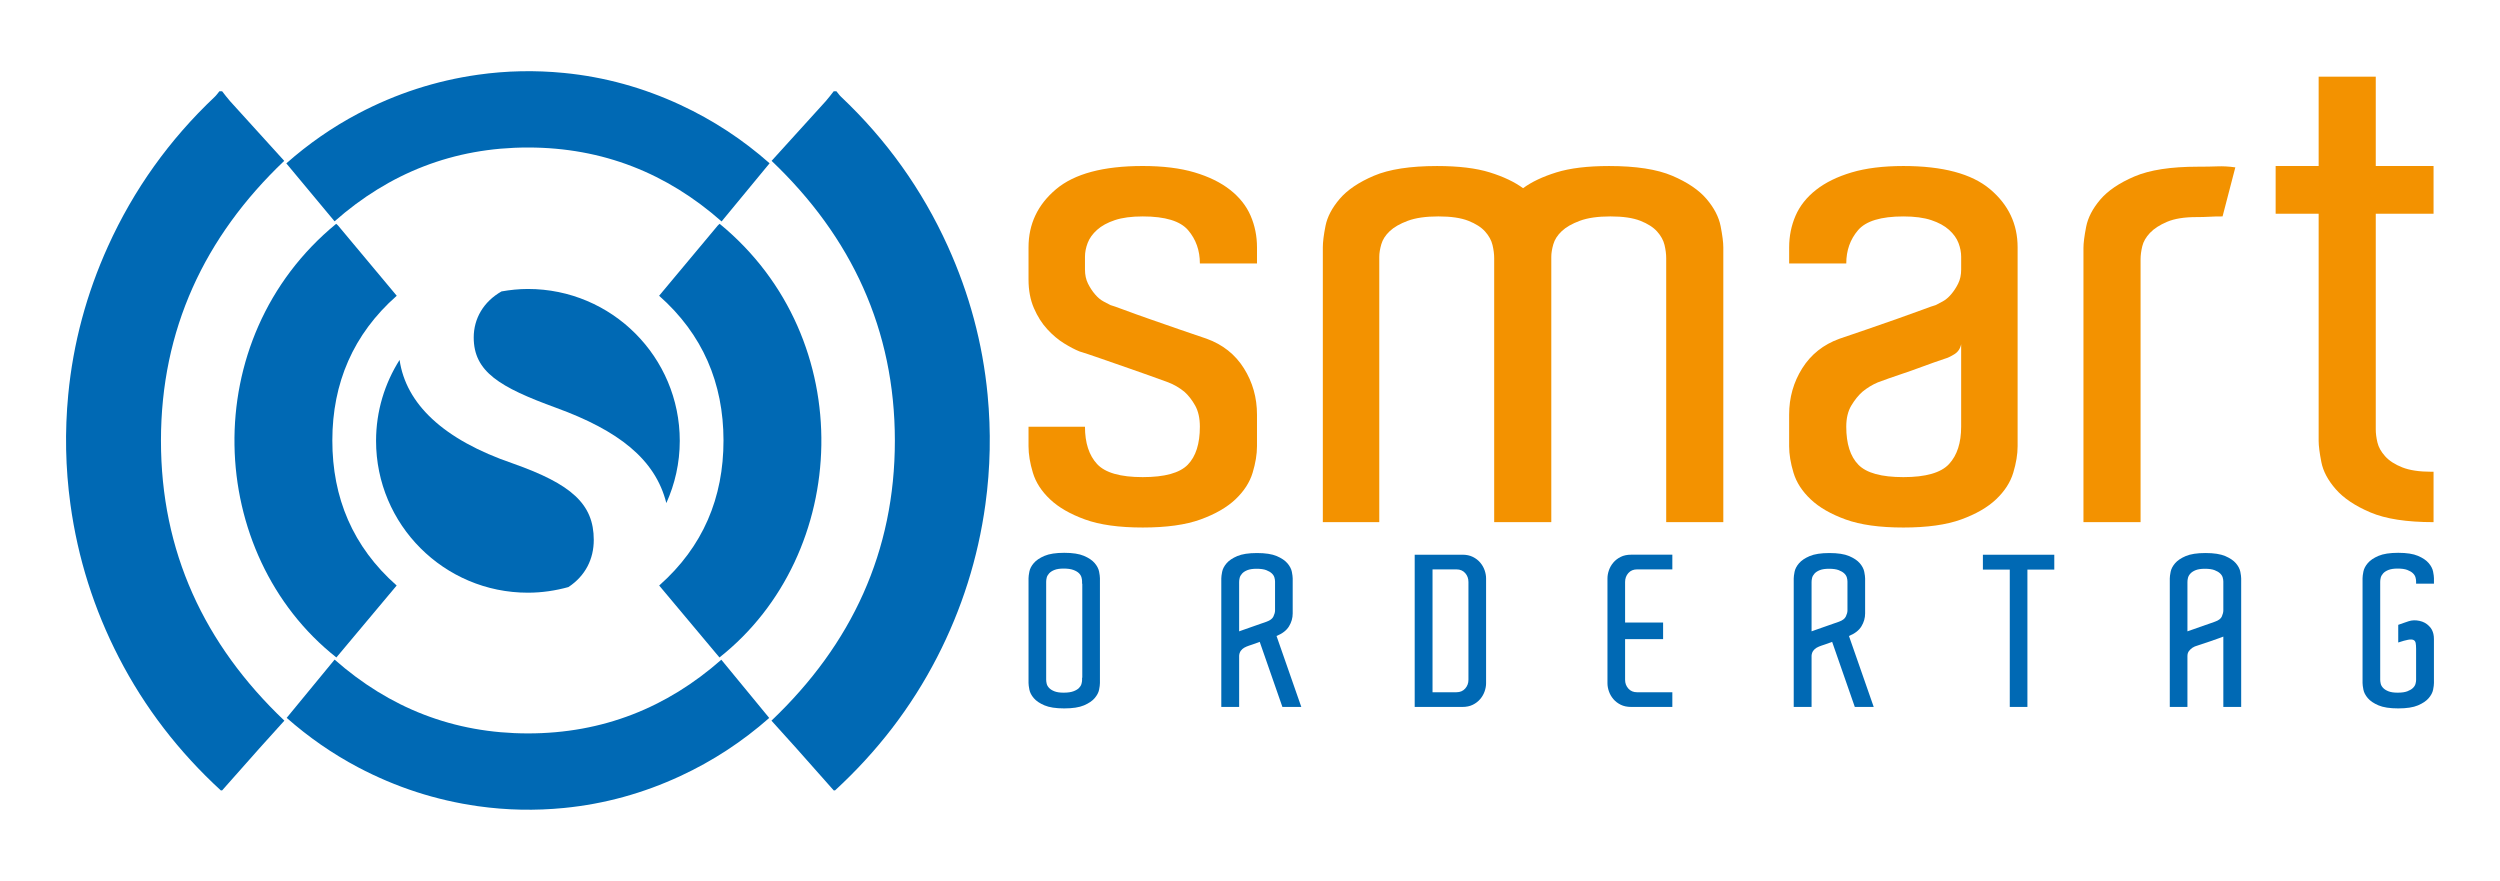
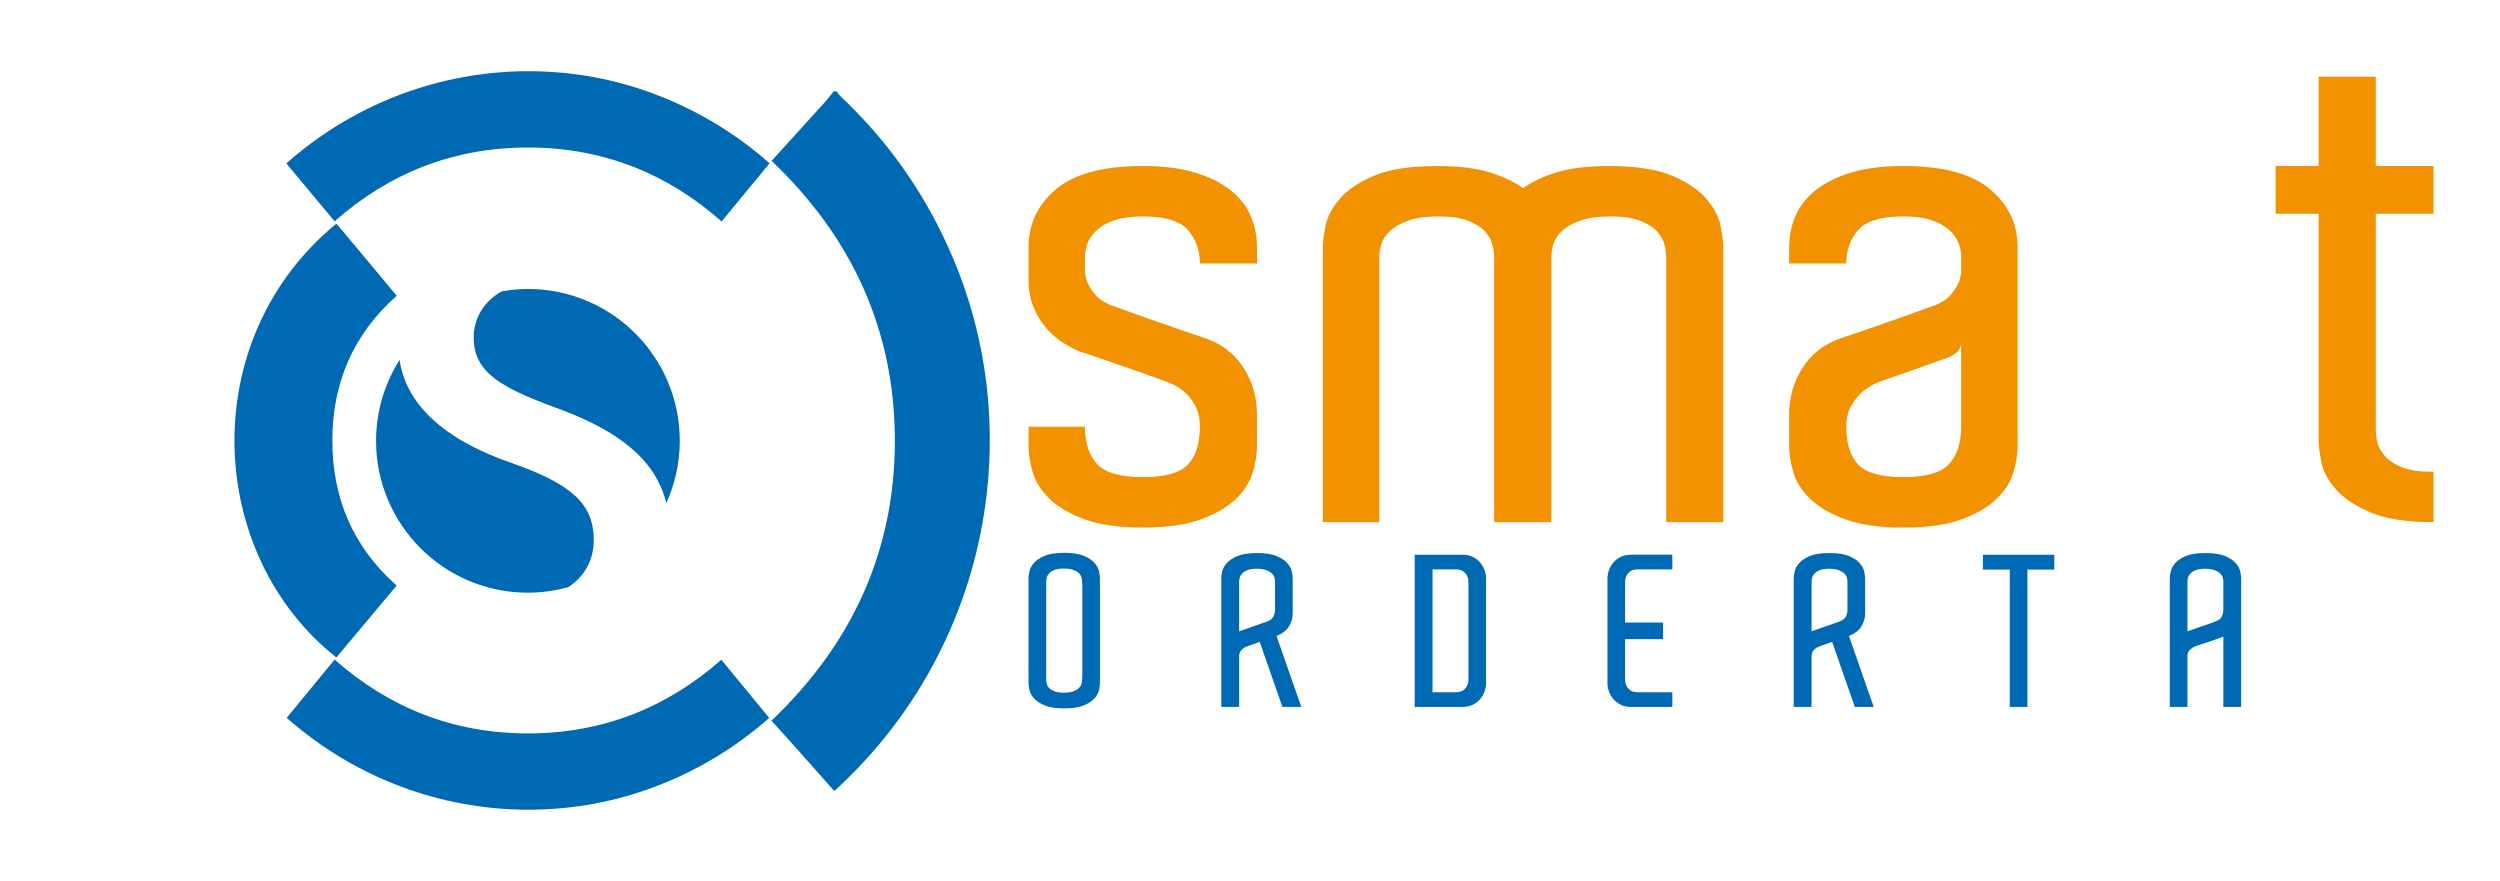
<svg xmlns="http://www.w3.org/2000/svg" version="1.1" id="Layer_1" x="0px" y="0px" viewBox="-271 245.4 297.64 104.88" style="enable-background:new -271 245.4 297.64 104.88;" xml:space="preserve">
  <style type="text/css">
	.st0{fill:#F39200;}
	.st1{fill:#0069B4;}
</style>
  <path id="XMLID_2_" class="st0" d="M-129.547,272.806c-0.934-1.093-2.734-1.64-5.4-1.64  c-1.334,0-2.44,0.147-3.32,0.44c-0.88,0.294-1.587,0.68-2.12,1.16  c-0.534,0.48-0.908,1-1.12,1.56c-0.214,0.56-0.32,1.108-0.32,1.64v1.52  c0,0.64,0.12,1.2,0.36,1.68c0.24,0.48,0.52,0.907,0.84,1.28  c0.32,0.374,0.652,0.654,1,0.84c0.346,0.188,0.626,0.333,0.84,0.44  c0.213,0.054,0.747,0.24,1.6,0.56c0.853,0.32,1.853,0.68,3,1.08  c1.146,0.4,2.333,0.814,3.56,1.24c1.227,0.427,2.32,0.8,3.28,1.12  c1.92,0.693,3.4,1.867,4.44,3.52c1.04,1.654,1.56,3.494,1.56,5.52  v3.76c0,0.96-0.174,2.014-0.52,3.16c-0.348,1.147-1.028,2.199-2.04,3.159  c-1.014,0.961-2.4,1.761-4.16,2.4c-1.76,0.64-4.054,0.96-6.88,0.96  c-2.828,0-5.12-0.32-6.88-0.96c-1.76-0.64-3.148-1.439-4.16-2.4  c-1.014-0.96-1.694-2.012-2.04-3.159c-0.348-1.146-0.52-2.2-0.52-3.16  v-2.32h6.72c0,1.92,0.48,3.4,1.44,4.44s2.772,1.56,5.44,1.56  c2.612,0,4.4-0.492,5.36-1.479c0.96-0.986,1.44-2.493,1.44-4.521  c0-1.013-0.188-1.853-0.56-2.52c-0.374-0.667-0.8-1.213-1.28-1.641  c-0.587-0.479-1.228-0.853-1.92-1.12c-1.6-0.586-3.094-1.119-4.48-1.6  c-1.228-0.426-2.414-0.84-3.56-1.24c-1.147-0.4-1.988-0.68-2.52-0.84  c-0.534-0.213-1.147-0.533-1.84-0.96c-0.694-0.426-1.36-0.986-2-1.68  c-0.64-0.692-1.174-1.533-1.6-2.52c-0.428-0.986-0.64-2.12-0.64-3.4  v-3.84c0-2.772,1.092-5.08,3.28-6.92c2.187-1.84,5.626-2.76,10.32-2.76  c2.4,0,4.453,0.253,6.16,0.76c1.707,0.508,3.12,1.2,4.24,2.08  s1.933,1.908,2.44,3.08c0.506,1.174,0.76,2.427,0.76,3.76v1.92h-6.8  C-128.147,275.219-128.615,273.899-129.547,272.806z" />
  <path id="XMLID_4_" class="st0" d="M-65.828,307.565h-6.801v-30.72v-0.72  c0-0.48-0.067-1-0.199-1.56c-0.134-0.56-0.428-1.092-0.881-1.6  c-0.453-0.506-1.119-0.933-2-1.28c-0.88-0.346-2.067-0.52-3.56-0.52  c-1.494,0-2.707,0.174-3.64,0.52c-0.935,0.347-1.654,0.76-2.16,1.24  c-0.508,0.48-0.84,1-1,1.56s-0.24,1.054-0.24,1.48v0.88v30.72h-6.8  v-30.72v-0.72c0-0.48-0.067-1-0.2-1.56  c-0.134-0.56-0.428-1.092-0.88-1.6c-0.454-0.506-1.12-0.933-2-1.28  c-0.88-0.346-2.067-0.52-3.561-0.52s-2.707,0.174-3.639,0.52  c-0.934,0.347-1.654,0.76-2.16,1.24c-0.507,0.48-0.84,1-1,1.56  s-0.24,1.054-0.24,1.48v0.88v30.72h-6.72V276.286v-1.44  c0-0.64,0.106-1.492,0.32-2.56c0.213-1.066,0.772-2.133,1.68-3.2  c0.906-1.066,2.266-1.986,4.08-2.76c1.812-0.772,4.32-1.16,7.52-1.16  c2.56,0,4.652,0.253,6.279,0.76c1.627,0.508,2.946,1.134,3.96,1.88  c1.013-0.747,2.333-1.373,3.96-1.88c1.627-0.506,3.721-0.76,6.28-0.76  c3.2,0,5.706,0.387,7.521,1.16c1.812,0.774,3.172,1.694,4.08,2.76  c0.906,1.067,1.466,2.147,1.68,3.24c0.212,1.094,0.32,1.934,0.32,2.52v0.8  V307.565z" />
  <path id="XMLID_6_" class="st0" d="M-44.39,265.165c4.692,0,8.132,0.92,10.319,2.76  c2.187,1.84,3.28,4.147,3.28,6.92v3.84v17.52v2.32  c0,0.96-0.174,2.014-0.52,3.16c-0.348,1.147-1.028,2.199-2.04,3.159  c-1.014,0.961-2.4,1.761-4.16,2.4s-4.054,0.96-6.88,0.96  c-2.828,0-5.12-0.32-6.88-0.96c-1.761-0.64-3.148-1.439-4.16-2.4  c-1.014-0.96-1.694-2.012-2.04-3.159c-0.348-1.146-0.521-2.2-0.521-3.16  v-3.76c0-2.026,0.521-3.866,1.561-5.52c1.04-1.653,2.52-2.827,4.439-3.52  c0.96-0.32,2.053-0.693,3.28-1.12c1.227-0.426,2.412-0.84,3.56-1.24  c1.146-0.4,2.146-0.76,3-1.08c0.853-0.32,1.387-0.506,1.601-0.56  c0.212-0.106,0.492-0.252,0.84-0.44c0.347-0.187,0.68-0.466,1-0.84  c0.32-0.373,0.6-0.8,0.84-1.28s0.36-1.04,0.36-1.68v-1.52  c0-0.532-0.107-1.08-0.32-1.64c-0.214-0.56-0.588-1.08-1.12-1.56  c-0.533-0.48-1.24-0.866-2.12-1.16c-0.88-0.292-1.987-0.44-3.319-0.44  c-2.668,0-4.468,0.547-5.4,1.64c-0.934,1.094-1.4,2.414-1.4,3.96h-6.8  v-1.92c0-1.333,0.253-2.586,0.76-3.76c0.507-1.172,1.32-2.2,2.44-3.08  s2.532-1.572,4.24-2.08C-48.844,265.419-46.79,265.165-44.39,265.165z   M-37.51,286.365c-0.107,0.534-0.374,0.934-0.8,1.2  c-0.428,0.268-0.828,0.454-1.2,0.56c-0.8,0.268-1.668,0.574-2.601,0.92  c-0.934,0.348-1.8,0.654-2.6,0.919c-0.96,0.32-1.867,0.641-2.72,0.96  c-0.641,0.268-1.254,0.641-1.84,1.12c-0.48,0.428-0.921,0.974-1.32,1.641  c-0.4,0.667-0.601,1.507-0.601,2.52c0,2.027,0.48,3.534,1.44,4.521  c0.96,0.987,2.746,1.479,5.36,1.479c2.666,0,4.479-0.52,5.439-1.56  s1.44-2.521,1.44-4.44V286.365z" />
-   <path id="XMLID_9_" class="st0" d="M-9.35,265.246c0.906,0,1.692-0.013,2.359-0.04  c0.667-0.026,1.373,0.014,2.12,0.12l-1.52,5.84  c-0.641,0-1.174,0.014-1.601,0.04c-0.427,0.027-0.934,0.04-1.52,0.04  c-1.44,0-2.601,0.188-3.48,0.56c-0.88,0.374-1.56,0.813-2.04,1.32  c-0.479,0.507-0.787,1.04-0.92,1.6c-0.134,0.56-0.2,1.08-0.2,1.56  v0.72v30.56h-6.8v-30.8v-1.84c0-0.586,0.106-1.426,0.32-2.52  c0.213-1.092,0.772-2.172,1.68-3.24c0.906-1.066,2.267-1.986,4.08-2.76  C-15.058,265.633-12.551,265.246-9.35,265.246z" />
  <path id="XMLID_11_" class="st0" d="M18.729,301.565v6c-3.199,0-5.707-0.387-7.52-1.16  c-1.813-0.772-3.188-1.692-4.12-2.76c-0.934-1.066-1.508-2.146-1.72-3.24  c-0.214-1.093-0.32-1.933-0.32-2.521v-1.439v-25.6H-0.071v-5.68h5.12v-10.64  h6.8v10.64h6.88v5.68h-6.88v24.96v0.72c0,0.479,0.066,1,0.2,1.56  c0.133,0.561,0.44,1.107,0.92,1.641c0.48,0.533,1.16,0.974,2.04,1.319  c0.88,0.348,2.04,0.521,3.48,0.521H18.729z" />
  <path id="XMLID_13_" class="st1" d="M-140.047,326.465v0.25c0,0.2-0.034,0.467-0.1,0.801  c-0.067,0.333-0.242,0.666-0.525,1c-0.284,0.333-0.708,0.621-1.275,0.862  c-0.567,0.241-1.35,0.362-2.35,0.362s-1.784-0.121-2.35-0.362  c-0.567-0.241-0.992-0.529-1.275-0.862c-0.284-0.334-0.458-0.671-0.525-1.013  c-0.067-0.342-0.1-0.604-0.1-0.788v-0.625V314.891v-0.65  c0-0.184,0.033-0.445,0.1-0.787c0.066-0.342,0.241-0.68,0.525-1.013  c0.283-0.333,0.708-0.621,1.275-0.862c0.566-0.242,1.35-0.363,2.35-0.363  s1.783,0.121,2.35,0.363c0.566,0.241,0.991,0.529,1.275,0.862  c0.283,0.333,0.458,0.671,0.525,1.013c0.066,0.342,0.1,0.604,0.1,0.787v0.25  V326.465z M-142.172,326.09h0.025V314.891h-0.025v-0.275  c0-0.15-0.025-0.312-0.075-0.487c-0.05-0.175-0.15-0.338-0.3-0.487  c-0.15-0.15-0.371-0.279-0.663-0.388s-0.679-0.163-1.163-0.163  c-0.45,0-0.812,0.055-1.087,0.163s-0.487,0.246-0.637,0.412  c-0.15,0.167-0.246,0.338-0.288,0.513c-0.042,0.175-0.062,0.338-0.062,0.487v0.226  v11.199v0.226c0,0.149,0.021,0.312,0.062,0.487c0.042,0.175,0.137,0.342,0.288,0.5  c0.15,0.158,0.362,0.292,0.637,0.4s0.638,0.162,1.087,0.162  c0.483,0,0.871-0.054,1.163-0.162s0.513-0.238,0.663-0.388  c0.15-0.15,0.25-0.312,0.3-0.487c0.05-0.176,0.075-0.329,0.075-0.463V326.09z" />
  <path id="XMLID_16_" class="st1" d="M-118.323,329.565l-2.7-7.75c-0.184,0.066-0.35,0.129-0.5,0.188  c-0.15,0.059-0.284,0.104-0.4,0.138l-0.375,0.125  c-0.2,0.066-0.392,0.149-0.575,0.25c-0.15,0.083-0.284,0.204-0.4,0.362  c-0.117,0.158-0.184,0.354-0.2,0.587v6.101h-2.125v-14.775v-0.524  c0-0.184,0.033-0.446,0.1-0.788c0.066-0.341,0.241-0.679,0.525-1.013  c0.283-0.333,0.708-0.62,1.275-0.862c0.566-0.241,1.35-0.362,2.35-0.362  s1.783,0.121,2.35,0.362c0.566,0.242,0.991,0.529,1.275,0.862  c0.283,0.334,0.458,0.672,0.525,1.013c0.066,0.342,0.1,0.604,0.1,0.788  v0.649v2.925v0.601c0,0.533-0.146,1.042-0.438,1.524  c-0.292,0.484-0.788,0.867-1.487,1.15l2.95,8.45H-118.323z M-122.91,320.365  c0.225-0.083,0.462-0.166,0.712-0.25c0.25-0.083,0.5-0.171,0.75-0.263  c0.25-0.091,0.475-0.171,0.675-0.237c0.1-0.033,0.2-0.066,0.3-0.1  s0.191-0.066,0.275-0.101c0.417-0.149,0.688-0.358,0.812-0.625s0.188-0.5,0.188-0.7  v-3.3v-0.149c0-0.15-0.025-0.312-0.075-0.488c-0.05-0.175-0.154-0.337-0.312-0.487  c-0.159-0.149-0.379-0.278-0.663-0.388c-0.284-0.107-0.667-0.162-1.15-0.162  c-0.45,0-0.812,0.055-1.088,0.162c-0.275,0.109-0.487,0.246-0.637,0.413  s-0.246,0.337-0.288,0.513c-0.042,0.175-0.062,0.337-0.062,0.487v0.225v5.65  C-123.323,320.516-123.135,320.449-122.91,320.365z" />
  <path id="XMLID_19_" class="st1" d="M-94.073,326.09v0.65c0,0.316-0.059,0.642-0.175,0.975  c-0.117,0.334-0.292,0.638-0.525,0.913c-0.233,0.274-0.524,0.5-0.875,0.675  c-0.35,0.175-0.767,0.263-1.25,0.263h-4.424h-0.05h-1.2v-18.125h2.125h3.55  c0.483,0,0.9,0.087,1.25,0.263c0.351,0.175,0.642,0.399,0.875,0.675  c0.233,0.274,0.408,0.579,0.525,0.912c0.116,0.334,0.175,0.659,0.175,0.976  v0.649V326.09z M-96.173,314.915v-0.225c0-0.417-0.13-0.771-0.388-1.062  c-0.259-0.292-0.604-0.438-1.037-0.438h-1.5h-1.351v14.625h1.351h1.5  c0.433,0,0.778-0.146,1.037-0.438c0.258-0.292,0.388-0.638,0.388-1.038v-0.25V314.915  z" />
  <path id="XMLID_22_" class="st1" d="M-71.898,329.565h-4.899c-0.484,0-0.9-0.088-1.25-0.263  c-0.351-0.175-0.643-0.4-0.875-0.675c-0.234-0.275-0.409-0.579-0.525-0.913  c-0.117-0.333-0.175-0.658-0.175-0.975v-0.65v-11.175v-0.649  c0-0.316,0.058-0.642,0.175-0.976c0.116-0.333,0.291-0.638,0.525-0.912  c0.232-0.275,0.524-0.5,0.875-0.675c0.35-0.176,0.766-0.263,1.25-0.263h4.899v1.75  h-2.7h-1.5c-0.434,0-0.779,0.146-1.037,0.438c-0.259,0.292-0.388,0.646-0.388,1.062  v0.225v4.601h4.525v1.975h-4.525v4.6v0.25c0,0.4,0.129,0.746,0.388,1.038  c0.258,0.292,0.604,0.438,1.037,0.438h1.5h2.7V329.565z" />
  <path id="XMLID_24_" class="st1" d="M-50.174,329.565l-2.699-7.75c-0.184,0.066-0.351,0.129-0.5,0.188  c-0.15,0.059-0.284,0.104-0.4,0.138l-0.375,0.125  c-0.2,0.066-0.392,0.149-0.575,0.25c-0.149,0.083-0.283,0.204-0.399,0.362  c-0.117,0.158-0.184,0.354-0.2,0.587v6.101h-2.125v-14.775v-0.524  c0-0.184,0.033-0.446,0.1-0.788c0.066-0.341,0.241-0.679,0.525-1.013  c0.283-0.333,0.708-0.62,1.274-0.862c0.566-0.241,1.351-0.362,2.351-0.362  s1.783,0.121,2.35,0.362c0.566,0.242,0.991,0.529,1.275,0.862  c0.283,0.334,0.458,0.672,0.524,1.013c0.066,0.342,0.101,0.604,0.101,0.788  v0.649v2.925v0.601c0,0.533-0.146,1.042-0.438,1.524  c-0.292,0.484-0.788,0.867-1.487,1.15l2.949,8.45H-50.174z M-54.761,320.365  c0.225-0.083,0.462-0.166,0.712-0.25c0.25-0.083,0.5-0.171,0.75-0.263  c0.25-0.091,0.476-0.171,0.676-0.237c0.1-0.033,0.199-0.066,0.3-0.1  c0.1-0.033,0.191-0.066,0.274-0.101c0.417-0.149,0.688-0.358,0.812-0.625  s0.188-0.5,0.188-0.7v-3.3v-0.149c0-0.15-0.024-0.312-0.074-0.488  c-0.051-0.175-0.154-0.337-0.312-0.487c-0.159-0.149-0.38-0.278-0.663-0.388  c-0.283-0.107-0.667-0.162-1.149-0.162c-0.45,0-0.812,0.055-1.088,0.162  c-0.275,0.109-0.487,0.246-0.638,0.413c-0.149,0.167-0.246,0.337-0.287,0.513  c-0.042,0.175-0.062,0.337-0.062,0.487v0.225v5.65  C-55.174,320.516-54.986,320.449-54.761,320.365z" />
  <path id="XMLID_27_" class="st1" d="M-26.424,313.215h-3.2v16.351h-2.1v-16.351h-3.2v-1.774  h1.775h6.725V313.215z" />
  <path id="XMLID_29_" class="st1" d="M-4.174,329.565h-2.125v-8.375  c-0.033,0.017-0.212,0.083-0.537,0.2c-0.325,0.116-0.68,0.241-1.062,0.375l-1.5,0.5  c-0.2,0.05-0.392,0.133-0.575,0.25c-0.15,0.1-0.287,0.229-0.412,0.387  c-0.125,0.159-0.188,0.363-0.188,0.613v0.024v6.025h-2.101V314.266  c0-0.184,0.033-0.446,0.101-0.788c0.066-0.341,0.241-0.679,0.524-1.013  c0.283-0.333,0.708-0.62,1.275-0.862c0.566-0.241,1.35-0.362,2.35-0.362  s1.783,0.121,2.351,0.362c0.566,0.242,0.991,0.529,1.274,0.862  c0.283,0.334,0.458,0.672,0.525,1.013c0.066,0.342,0.1,0.604,0.1,0.788  V329.565z M-9.823,320.303c0.35-0.125,0.703-0.25,1.062-0.375  c0.357-0.125,0.683-0.237,0.975-0.338c0.291-0.1,0.454-0.158,0.487-0.175  c0.434-0.149,0.708-0.358,0.825-0.625c0.116-0.267,0.175-0.508,0.175-0.725v-3.425  c0-0.15-0.024-0.312-0.075-0.488c-0.05-0.175-0.154-0.337-0.312-0.487  c-0.158-0.149-0.379-0.278-0.662-0.388c-0.283-0.107-0.667-0.162-1.15-0.162  c-0.449,0-0.812,0.055-1.087,0.162c-0.275,0.109-0.487,0.246-0.638,0.413  s-0.246,0.337-0.287,0.513c-0.042,0.175-0.062,0.337-0.062,0.487v5.875  C-10.424,320.516-10.174,320.428-9.823,320.303z" />
-   <path id="XMLID_32_" class="st1" d="M18.776,326.465v0.25c0,0.2-0.034,0.467-0.101,0.801  c-0.066,0.333-0.241,0.666-0.524,1c-0.284,0.333-0.709,0.621-1.275,0.862  s-1.35,0.362-2.35,0.362s-1.784-0.121-2.351-0.362s-0.991-0.529-1.274-0.862  c-0.284-0.334-0.459-0.671-0.525-1.013s-0.1-0.604-0.1-0.788v-0.625V314.891  v-0.65c0-0.184,0.033-0.445,0.1-0.787s0.241-0.68,0.525-1.013  c0.283-0.333,0.708-0.621,1.274-0.862c0.566-0.242,1.351-0.363,2.351-0.363  s1.783,0.121,2.35,0.363c0.566,0.241,0.991,0.529,1.275,0.862  c0.283,0.333,0.458,0.671,0.524,1.013s0.101,0.604,0.101,0.787v0.65h-2.125  v-0.275c0-0.15-0.025-0.312-0.075-0.487s-0.154-0.338-0.312-0.487  c-0.158-0.15-0.379-0.279-0.662-0.388c-0.284-0.108-0.667-0.163-1.15-0.163  c-0.45,0-0.812,0.055-1.088,0.163c-0.274,0.108-0.487,0.246-0.637,0.412  c-0.15,0.167-0.246,0.338-0.288,0.513s-0.062,0.338-0.062,0.487v0.226v11.199v0.226  c0,0.149,0.021,0.312,0.062,0.487s0.138,0.342,0.288,0.5  c0.149,0.158,0.362,0.292,0.637,0.4c0.275,0.108,0.638,0.162,1.088,0.162  c0.483,0,0.866-0.054,1.15-0.162c0.283-0.108,0.504-0.238,0.662-0.388  c0.158-0.15,0.263-0.312,0.312-0.487c0.05-0.176,0.075-0.329,0.075-0.463v-0.275  v-1.274v-2.175c0-0.283-0.017-0.513-0.05-0.688  c-0.034-0.176-0.121-0.296-0.263-0.363c-0.142-0.066-0.354-0.074-0.638-0.024  s-0.675,0.158-1.175,0.325v-2.101c0.216-0.083,0.429-0.158,0.638-0.225  c0.208-0.066,0.403-0.134,0.587-0.2c0.4-0.133,0.833-0.15,1.3-0.05  c0.467,0.1,0.851,0.309,1.15,0.625c0.15,0.149,0.263,0.3,0.338,0.45  c0.074,0.149,0.133,0.312,0.175,0.487c0.041,0.175,0.062,0.379,0.062,0.612  c0,0.217,0,0.483,0,0.8v1.55V326.465z" />
-   <path id="XMLID_66_" class="st1" d="M-171.582,339.5c4.971-4.57,9.048-9.83,12.141-15.836  c2.956-5.74,4.877-11.808,5.759-18.215c0.598-4.343,0.678-8.693,0.263-13.041  c-0.588-6.151-2.184-12.054-4.736-17.686c-3.065-6.763-7.306-12.692-12.704-17.792  c-0.209-0.197-0.374-0.441-0.559-0.663c-0.108,0-0.217,0-0.325,0  c-0.316,0.396-0.613,0.81-0.952,1.185c-2.123,2.35-4.255,4.692-6.441,7.099  c9.532,9.068,14.67,20.125,14.676,33.298c0.006,13.183-5.12,24.246-14.693,33.349  c0.998,1.105,1.98,2.181,2.949,3.269c1.491,1.673,2.974,3.354,4.461,5.032  C-171.69,339.5-171.636,339.5-171.582,339.5z" />
-   <path id="XMLID_65_" class="st1" d="M-185.319,272.047c-0.075,0.067-0.163,0.128-0.229,0.207  c-2.309,2.761-4.615,5.523-6.982,8.357c5.184,4.575,7.662,10.402,7.667,17.219  c0.005,6.815-2.427,12.661-7.658,17.28c2.423,2.892,4.8,5.729,7.177,8.565  C-169.761,311.37-168.589,285.781-185.319,272.047z" />
+   <path id="XMLID_66_" class="st1" d="M-171.582,339.5c4.971-4.57,9.048-9.83,12.141-15.836  c2.956-5.74,4.877-11.808,5.759-18.215c0.598-4.343,0.678-8.693,0.263-13.041  c-0.588-6.151-2.184-12.054-4.736-17.686c-3.065-6.763-7.306-12.692-12.704-17.792  c-0.209-0.197-0.374-0.441-0.559-0.663c-0.108,0-0.217,0-0.325,0  c-0.316,0.396-0.613,0.81-0.952,1.185c-2.123,2.35-4.255,4.692-6.441,7.099  c9.532,9.068,14.67,20.125,14.676,33.298c0.006,13.183-5.12,24.246-14.693,33.349  c0.998,1.105,1.98,2.181,2.949,3.269c1.491,1.673,2.974,3.354,4.461,5.032  C-171.69,339.5-171.636,339.5-171.582,339.5" />
  <g id="XMLID_62_">
-     <path id="XMLID_64_" class="st1" d="M-244.715,339.5c-4.971-4.57-9.048-9.83-12.141-15.836   c-2.956-5.74-4.877-11.808-5.759-18.215c-0.598-4.343-0.678-8.693-0.263-13.041   c0.588-6.151,2.184-12.054,4.736-17.686c3.065-6.763,7.306-12.692,12.704-17.792   c0.209-0.197,0.374-0.441,0.559-0.663c0.108,0,0.217,0,0.325,0   c0.316,0.396,0.613,0.81,0.952,1.185c2.123,2.35,4.255,4.692,6.441,7.099   c-9.532,9.068-14.67,20.125-14.676,33.298   c-0.006,13.183,5.12,24.246,14.693,33.349c-0.998,1.105-1.98,2.181-2.949,3.269   c-1.491,1.673-2.974,3.354-4.461,5.032   C-244.606,339.5-244.66,339.5-244.715,339.5z" />
    <path id="XMLID_63_" class="st1" d="M-230.977,272.047c0.075,0.067,0.163,0.128,0.229,0.207   c2.309,2.761,4.615,5.523,6.982,8.357c-5.184,4.575-7.662,10.402-7.667,17.219   c-0.005,6.815,2.427,12.661,7.658,17.28c-2.423,2.892-4.8,5.729-7.177,8.565   C-246.535,311.37-247.707,285.781-230.977,272.047z" />
  </g>
  <g id="XMLID_42_">
    <path id="XMLID_46_" class="st1" d="M-208.148,279.804c-1.074,0-2.121,0.111-3.144,0.291   c-2.154,1.231-3.309,3.24-3.309,5.482c0,4.086,3.093,5.924,9.812,8.375   c7.399,2.699,11.806,6.1,13.12,11.343c1.02-2.263,1.6-4.767,1.6-7.41   C-190.068,287.898-198.163,279.804-208.148,279.804z" />
    <path id="XMLID_68_" class="st1" d="M-208.148,315.964c1.673,0,3.286-0.245,4.825-0.671   c2.031-1.345,3.015-3.352,3.015-5.612c0-4.29-2.667-6.639-9.599-9.091   c-8.4-2.866-12.767-7.159-13.521-12.341c-1.764,2.791-2.799,6.088-2.799,9.634   C-226.229,307.869-218.134,315.964-208.148,315.964z" />
  </g>
  <path id="XMLID_48_" class="st1" d="M-179.376,264.84c-3.188-2.819-6.722-5.14-10.612-6.948  c-4.416-2.052-9.045-3.336-13.868-3.808c-3.409-0.334-6.82-0.27-10.226,0.211  c-5.023,0.709-9.781,2.254-14.283,4.63c-3.1,1.637-5.941,3.623-8.547,5.925  l5.744,6.9c6.508-5.742,14.161-8.793,23.044-8.789  c8.886,0.004,16.541,3.07,23.034,8.803L-179.376,264.84z" />
  <path id="XMLID_47_" class="st1" d="M-185.123,323.944c-6.486,5.714-14.129,8.769-22.999,8.773  c-8.883,0.004-16.534-3.047-23.042-8.787l-5.705,6.935  c2.594,2.286,5.422,4.26,8.505,5.888c4.501,2.376,9.259,3.921,14.283,4.63  c3.406,0.481,6.816,0.545,10.226,0.211c4.823-0.472,9.451-1.756,13.868-3.808  c3.872-1.8,7.391-4.109,10.568-6.91L-185.123,323.944z" />
</svg>